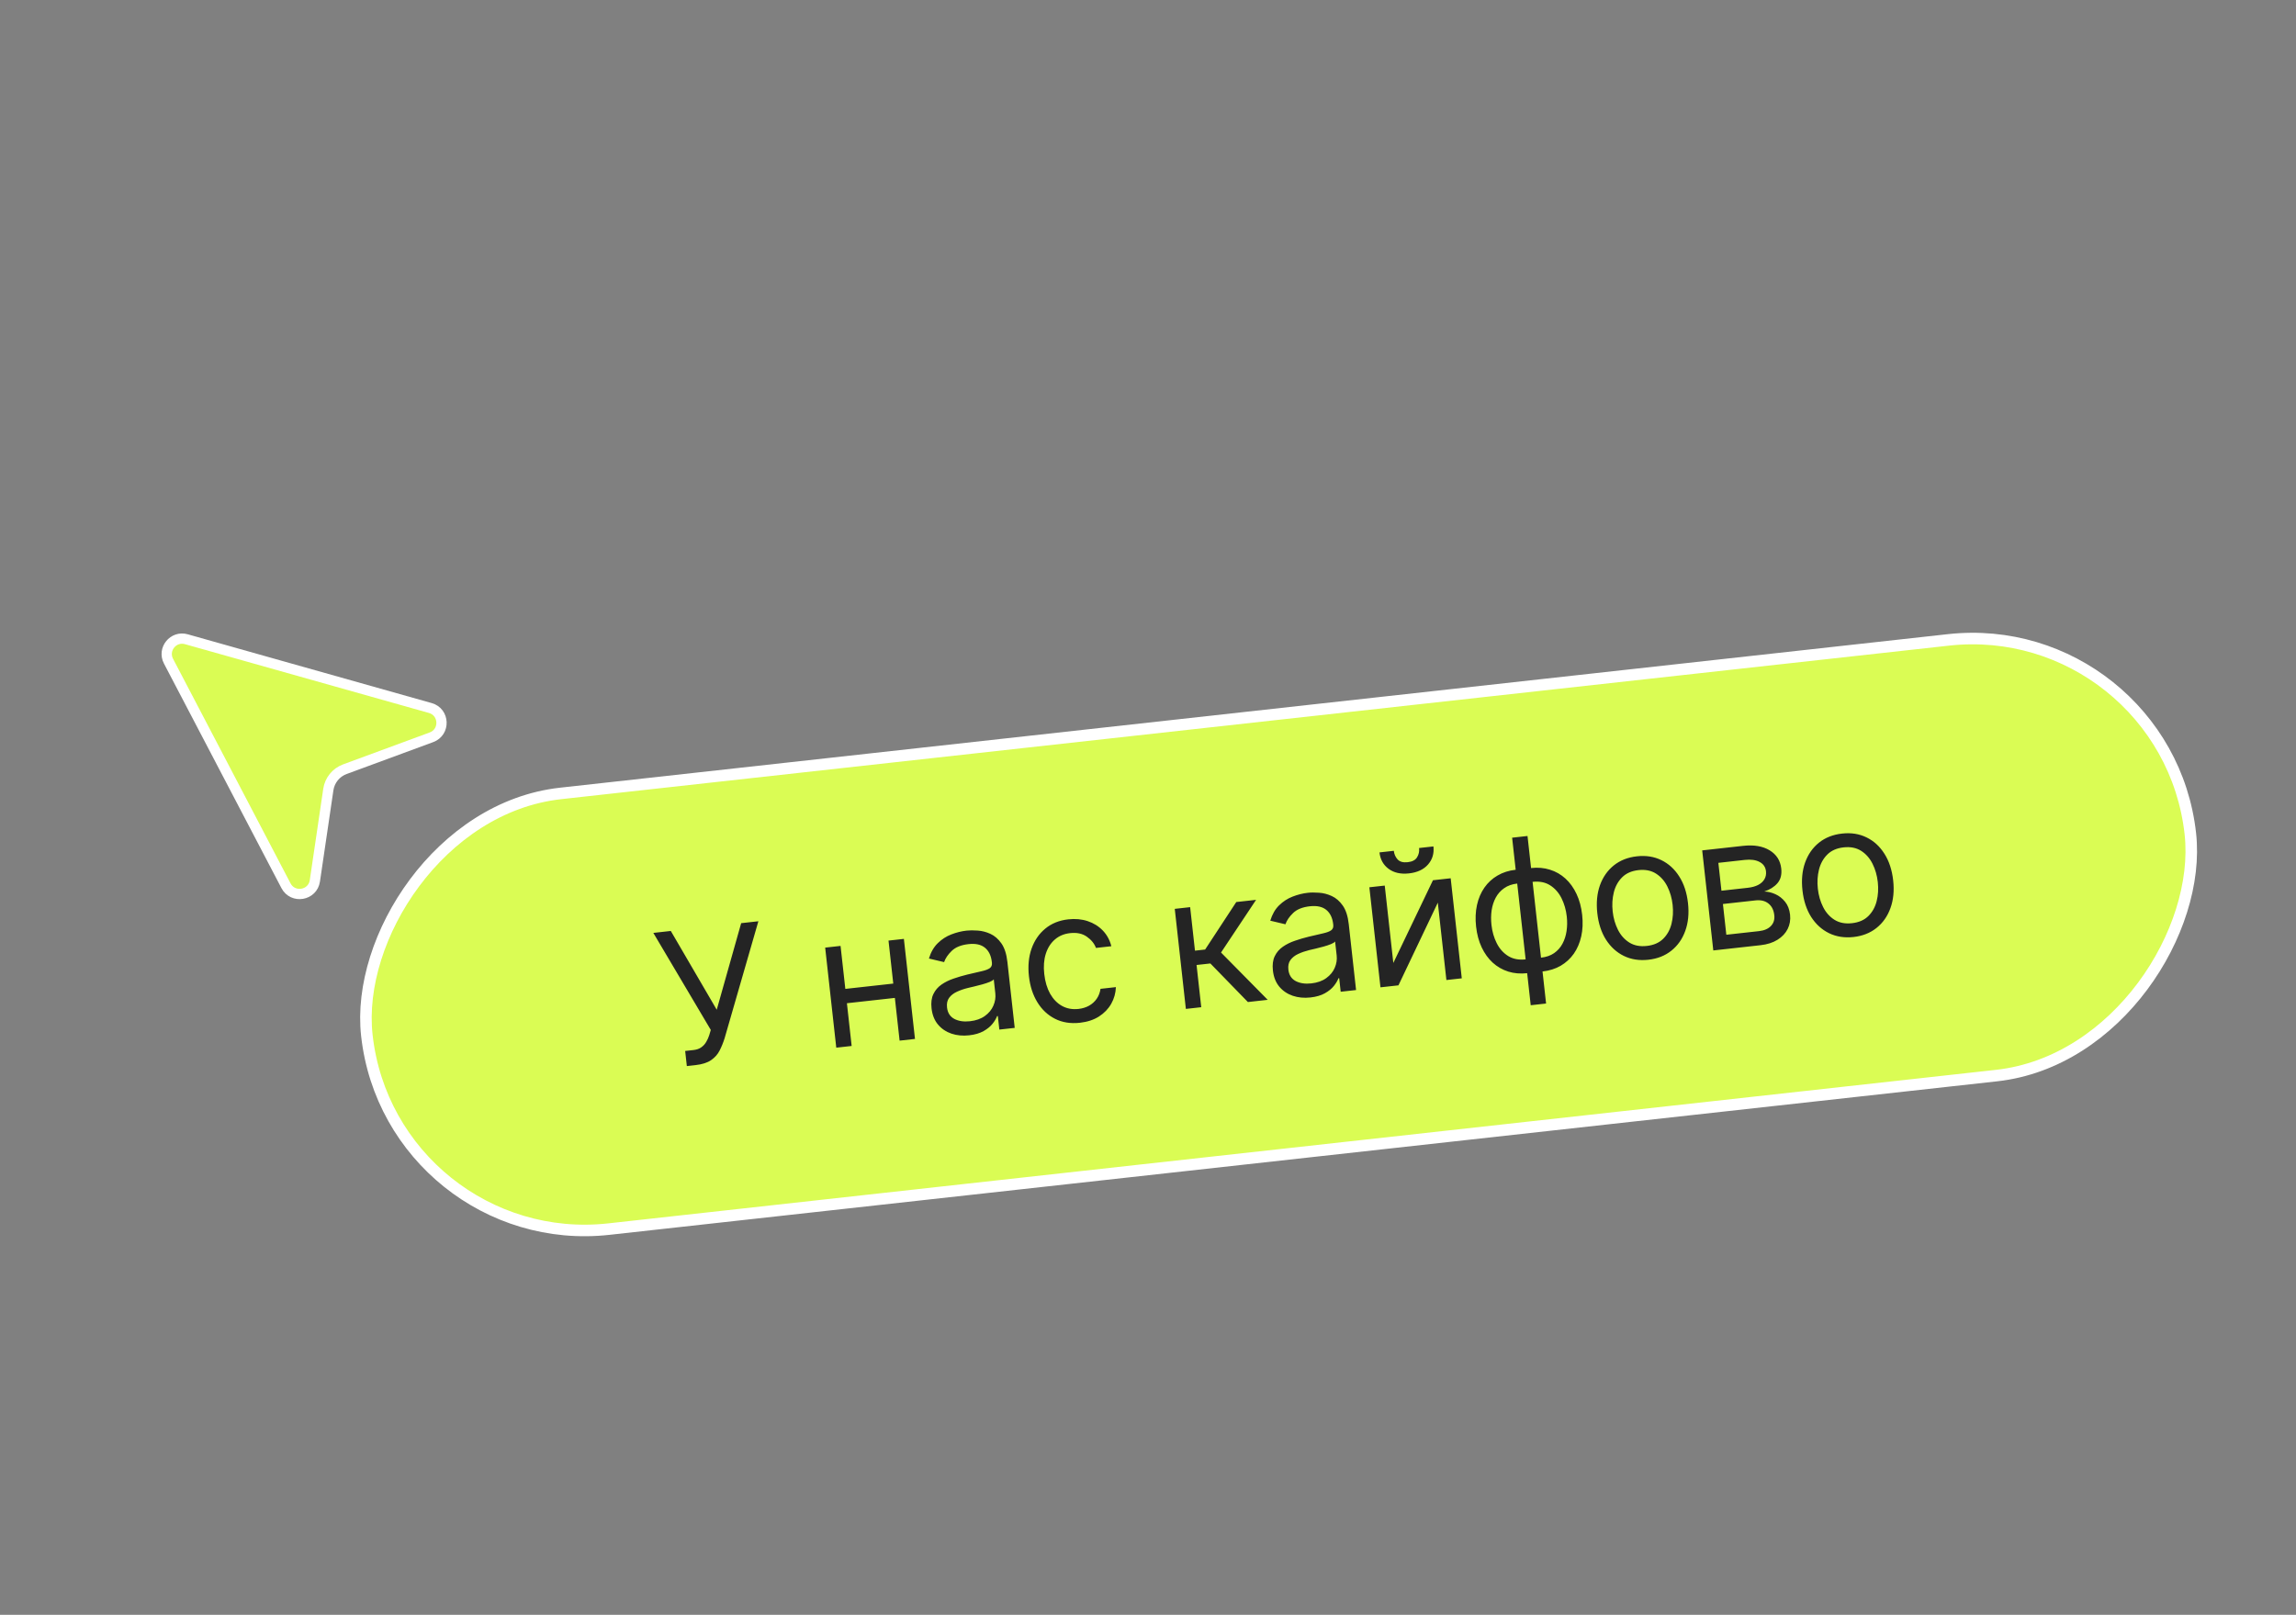
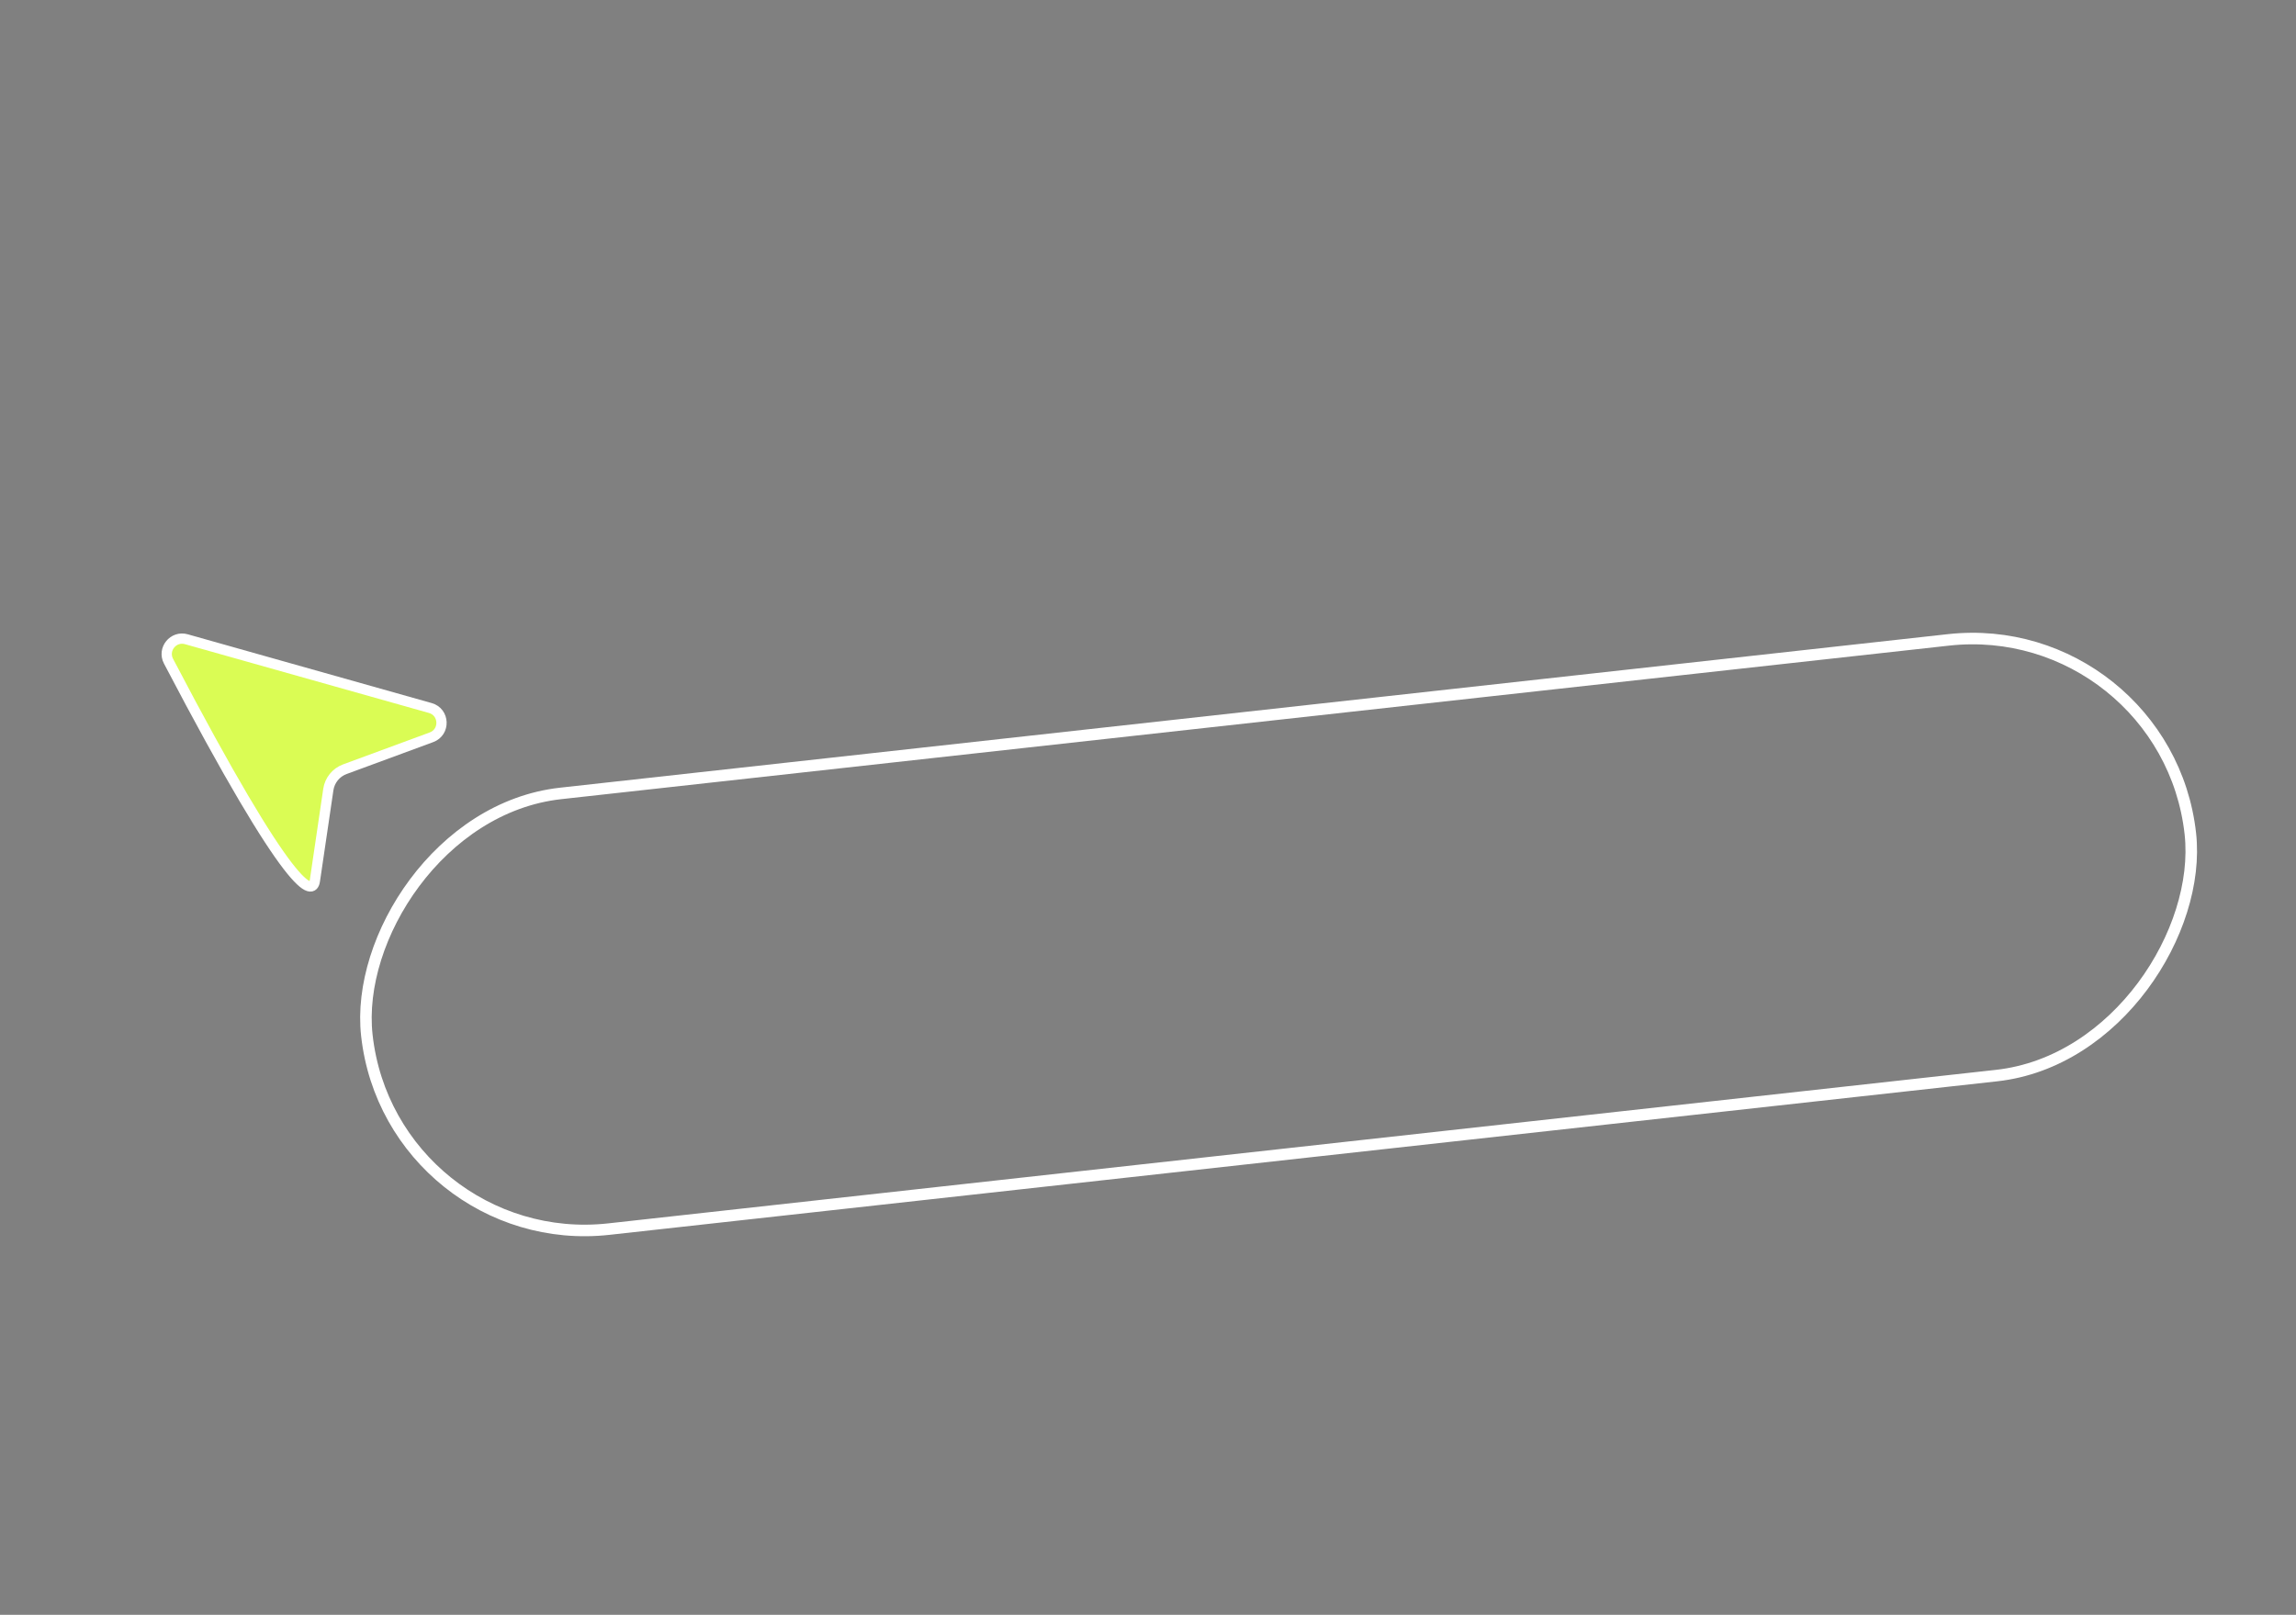
<svg xmlns="http://www.w3.org/2000/svg" width="199" height="140" viewBox="0 0 199 140" fill="none">
  <rect x="0" y="0" width="199" height="140" fill="#808080" stroke="none" />
-   <rect x="-0.442" y="0.552" width="159" height="38" rx="19" transform="matrix(-0.994 0.11 0.11 0.994 187.252 52.888)" fill="#DAFC54" />
  <rect x="-0.442" y="0.552" width="159" height="38" rx="19" transform="matrix(-0.994 0.11 0.11 0.994 187.252 52.888)" stroke="white" />
-   <path d="M59.53 92.426L59.385 91.116L60.108 91.036C60.386 91.005 60.614 90.924 60.79 90.794C60.97 90.664 61.112 90.505 61.217 90.318C61.326 90.131 61.411 89.938 61.473 89.741L61.606 89.292L56.626 80.88L58.14 80.712L62.121 87.542L64.239 80.036L65.73 79.871L62.806 90.005C62.688 90.384 62.544 90.739 62.375 91.07C62.21 91.401 61.965 91.68 61.639 91.906C61.318 92.132 60.863 92.278 60.276 92.343L59.53 92.426ZM77.739 85.239L77.877 86.481L73.088 87.012L72.95 85.77L77.739 85.239ZM72.853 82.008L73.815 90.682L72.482 90.83L71.52 82.156L72.853 82.008ZM78.342 81.399L79.304 90.073L77.971 90.221L77.009 81.547L78.342 81.399ZM83.995 89.759C83.445 89.82 82.935 89.772 82.464 89.614C81.993 89.453 81.603 89.189 81.296 88.823C80.988 88.453 80.803 87.986 80.74 87.421C80.685 86.924 80.738 86.511 80.9 86.18C81.061 85.846 81.296 85.572 81.603 85.359C81.911 85.146 82.258 84.974 82.644 84.844C83.033 84.709 83.426 84.593 83.823 84.496C84.343 84.369 84.764 84.271 85.088 84.201C85.415 84.127 85.649 84.038 85.79 83.934C85.935 83.831 85.995 83.672 85.972 83.457L85.966 83.412C85.905 82.855 85.704 82.439 85.365 82.164C85.03 81.888 84.555 81.785 83.942 81.853C83.305 81.923 82.822 82.118 82.491 82.437C82.161 82.755 81.94 83.081 81.828 83.413L80.513 83.102C80.68 82.55 80.936 82.106 81.28 81.771C81.627 81.431 82.018 81.178 82.453 81.012C82.892 80.841 83.329 80.732 83.766 80.683C84.045 80.652 84.368 80.651 84.737 80.678C85.11 80.702 85.476 80.796 85.838 80.962C86.203 81.128 86.521 81.403 86.793 81.788C87.064 82.174 87.238 82.711 87.314 83.4L87.948 89.115L86.615 89.262L86.485 88.088L86.417 88.095C86.348 88.293 86.219 88.512 86.032 88.75C85.846 88.988 85.585 89.201 85.252 89.391C84.918 89.58 84.499 89.703 83.995 89.759ZM84.066 88.539C84.593 88.481 85.025 88.328 85.364 88.081C85.706 87.833 85.951 87.535 86.099 87.187C86.251 86.839 86.307 86.484 86.267 86.123L86.132 84.903C86.083 84.977 85.966 85.053 85.78 85.13C85.597 85.204 85.384 85.275 85.14 85.344C84.9 85.409 84.665 85.469 84.434 85.525C84.208 85.577 84.024 85.621 83.883 85.655C83.541 85.739 83.226 85.848 82.936 85.983C82.649 86.114 82.425 86.289 82.263 86.509C82.104 86.725 82.043 87.002 82.081 87.341C82.132 87.804 82.342 88.136 82.711 88.335C83.083 88.53 83.535 88.598 84.066 88.539ZM93.606 88.67C92.793 88.76 92.072 88.646 91.442 88.327C90.812 88.008 90.301 87.529 89.91 86.89C89.519 86.252 89.276 85.499 89.18 84.633C89.082 83.752 89.158 82.957 89.407 82.247C89.659 81.533 90.056 80.954 90.598 80.509C91.142 80.06 91.806 79.792 92.589 79.705C93.199 79.637 93.761 79.689 94.276 79.861C94.79 80.032 95.226 80.304 95.584 80.676C95.942 81.048 96.188 81.501 96.323 82.035L94.991 82.183C94.845 81.799 94.581 81.473 94.197 81.207C93.816 80.937 93.332 80.834 92.745 80.9C92.225 80.957 91.785 81.143 91.423 81.458C91.065 81.768 90.804 82.18 90.64 82.694C90.479 83.203 90.435 83.785 90.508 84.44C90.582 85.111 90.752 85.682 91.018 86.156C91.288 86.629 91.632 86.982 92.05 87.213C92.472 87.445 92.947 87.531 93.474 87.473C93.82 87.434 94.128 87.339 94.397 87.188C94.666 87.036 94.885 86.836 95.056 86.588C95.227 86.341 95.336 86.054 95.384 85.729L96.717 85.581C96.698 86.102 96.563 86.583 96.311 87.027C96.062 87.466 95.709 87.833 95.25 88.128C94.794 88.418 94.246 88.599 93.606 88.67ZM102.782 87.47L101.82 78.796L103.153 78.648L103.571 82.42L104.452 82.322L107.151 78.204L108.868 78.014L105.83 82.581L109.875 86.683L108.158 86.874L104.906 83.53L103.709 83.662L104.115 87.322L102.782 87.47ZM113.58 86.478C113.031 86.539 112.52 86.491 112.05 86.333C111.578 86.172 111.189 85.909 110.881 85.543C110.574 85.173 110.388 84.705 110.326 84.141C110.271 83.644 110.324 83.23 110.485 82.9C110.647 82.565 110.881 82.292 111.189 82.079C111.497 81.865 111.844 81.693 112.229 81.563C112.618 81.428 113.011 81.312 113.408 81.215C113.928 81.089 114.35 80.99 114.673 80.92C115.001 80.846 115.235 80.757 115.376 80.654C115.52 80.55 115.581 80.391 115.557 80.176L115.552 80.131C115.49 79.574 115.29 79.158 114.951 78.883C114.615 78.608 114.141 78.504 113.527 78.572C112.891 78.643 112.407 78.837 112.077 79.156C111.746 79.475 111.525 79.8 111.413 80.133L110.098 79.821C110.266 79.269 110.521 78.825 110.865 78.49C111.213 78.15 111.604 77.897 112.039 77.731C112.477 77.561 112.915 77.451 113.352 77.403C113.63 77.372 113.954 77.37 114.323 77.398C114.695 77.421 115.062 77.516 115.423 77.682C115.788 77.847 116.107 78.122 116.378 78.507C116.65 78.893 116.823 79.43 116.9 80.119L117.534 85.834L116.201 85.982L116.071 84.807L116.003 84.815C115.933 85.013 115.805 85.231 115.618 85.469C115.431 85.707 115.171 85.921 114.837 86.11C114.504 86.299 114.085 86.422 113.58 86.478ZM113.651 85.258C114.178 85.2 114.611 85.047 114.949 84.8C115.292 84.552 115.537 84.255 115.685 83.907C115.837 83.558 115.893 83.203 115.853 82.842L115.717 81.622C115.668 81.696 115.551 81.772 115.365 81.85C115.183 81.923 114.97 81.995 114.726 82.064C114.485 82.128 114.25 82.189 114.02 82.245C113.793 82.296 113.609 82.34 113.468 82.374C113.127 82.458 112.811 82.567 112.522 82.702C112.235 82.833 112.011 83.009 111.848 83.229C111.689 83.445 111.628 83.722 111.666 84.061C111.717 84.524 111.927 84.855 112.296 85.054C112.669 85.249 113.12 85.317 113.651 85.258ZM120.763 83.486L124.198 76.314L125.734 76.144L126.696 84.818L125.363 84.966L124.619 78.257L121.207 85.427L119.648 85.599L118.686 76.925L120.019 76.778L120.763 83.486ZM122.996 73.52L124.239 73.383C124.306 73.993 124.151 74.515 123.772 74.949C123.393 75.384 122.843 75.641 122.12 75.721C121.408 75.8 120.82 75.669 120.356 75.328C119.895 74.987 119.63 74.511 119.563 73.901L120.805 73.763C120.838 74.057 120.947 74.306 121.134 74.51C121.324 74.714 121.617 74.794 122.012 74.75C122.407 74.706 122.678 74.564 122.822 74.323C122.971 74.082 123.029 73.814 122.996 73.52ZM132.671 87.151L131.06 72.626L132.393 72.478L134.003 87.003L132.671 87.151ZM132.363 84.373C131.775 84.438 131.229 84.391 130.724 84.234C130.218 84.073 129.77 83.816 129.381 83.463C128.99 83.106 128.671 82.663 128.421 82.134C128.172 81.605 128.011 81.006 127.936 80.336C127.861 79.658 127.887 79.034 128.014 78.463C128.141 77.889 128.356 77.385 128.659 76.951C128.961 76.518 129.342 76.169 129.8 75.904C130.258 75.636 130.781 75.47 131.368 75.405L131.775 75.36L132.769 84.327L132.363 84.373ZM132.23 83.175L132.456 83.15L131.727 76.577L131.501 76.602C131.057 76.651 130.681 76.784 130.373 77.001C130.065 77.215 129.821 77.487 129.641 77.82C129.464 78.148 129.345 78.516 129.283 78.923C129.225 79.33 129.221 79.751 129.269 80.188C129.333 80.768 129.485 81.296 129.725 81.772C129.964 82.249 130.293 82.618 130.711 82.881C131.129 83.143 131.635 83.241 132.23 83.175ZM133.695 84.225L133.289 84.27L132.294 75.302L132.701 75.257C133.288 75.192 133.835 75.24 134.34 75.401C134.846 75.558 135.293 75.816 135.684 76.172C136.074 76.529 136.394 76.974 136.643 77.507C136.893 78.035 137.055 78.639 137.13 79.316C137.204 79.986 137.178 80.607 137.05 81.177C136.923 81.748 136.708 82.25 136.406 82.684C136.103 83.114 135.722 83.463 135.264 83.731C134.806 83.995 134.283 84.159 133.695 84.225ZM133.563 83.028C134.011 82.978 134.387 82.848 134.691 82.639C134.999 82.426 135.242 82.155 135.419 81.827C135.599 81.494 135.719 81.127 135.777 80.724C135.838 80.317 135.845 79.897 135.797 79.464C135.733 78.884 135.581 78.354 135.341 77.874C135.101 77.394 134.772 77.02 134.353 76.754C133.935 76.488 133.429 76.388 132.834 76.454L132.608 76.479L133.337 83.052L133.563 83.028ZM142.869 83.207C142.086 83.294 141.378 83.184 140.746 82.877C140.117 82.569 139.6 82.099 139.194 81.465C138.792 80.832 138.542 80.067 138.442 79.171C138.342 78.267 138.419 77.46 138.671 76.75C138.928 76.039 139.329 75.465 139.875 75.027C140.425 74.589 141.091 74.326 141.874 74.24C142.657 74.153 143.363 74.263 143.992 74.571C144.624 74.878 145.142 75.35 145.544 75.988C145.95 76.625 146.203 77.395 146.303 78.299C146.403 79.195 146.324 79.996 146.067 80.703C145.814 81.41 145.412 81.982 144.862 82.42C144.316 82.858 143.652 83.121 142.869 83.207ZM142.736 82.01C143.331 81.944 143.803 81.737 144.154 81.39C144.504 81.043 144.744 80.61 144.873 80.093C145.002 79.575 145.035 79.027 144.971 78.447C144.906 77.867 144.754 77.337 144.514 76.857C144.274 76.376 143.945 76.003 143.527 75.737C143.109 75.471 142.602 75.371 142.007 75.437C141.412 75.503 140.94 75.712 140.59 76.063C140.24 76.414 140.001 76.85 139.872 77.371C139.743 77.893 139.711 78.443 139.775 79.023C139.839 79.603 139.991 80.131 140.231 80.607C140.471 81.084 140.799 81.453 141.217 81.716C141.635 81.978 142.141 82.076 142.736 82.01ZM148.496 82.401L147.534 73.726L151.08 73.333C152.014 73.23 152.779 73.358 153.375 73.719C153.972 74.08 154.308 74.606 154.385 75.299C154.444 75.826 154.333 76.252 154.052 76.576C153.772 76.897 153.392 77.136 152.914 77.292C153.239 77.301 153.562 77.38 153.883 77.527C154.208 77.674 154.488 77.894 154.723 78.189C154.957 78.479 155.099 78.852 155.15 79.307C155.199 79.752 155.13 80.161 154.943 80.537C154.756 80.912 154.463 81.224 154.064 81.474C153.665 81.725 153.171 81.882 152.584 81.947L148.496 82.401ZM149.625 81.04L152.449 80.727C152.908 80.676 153.256 80.527 153.491 80.28C153.727 80.033 153.824 79.721 153.782 79.345C153.732 78.897 153.563 78.559 153.275 78.332C152.987 78.101 152.613 78.011 152.153 78.062L149.33 78.375L149.625 81.04ZM149.202 77.223L151.483 76.97C151.841 76.93 152.143 76.847 152.388 76.721C152.632 76.591 152.812 76.426 152.927 76.227C153.046 76.023 153.091 75.793 153.062 75.537C153.022 75.172 152.838 74.903 152.51 74.73C152.182 74.553 151.75 74.494 151.215 74.553L148.934 74.806L149.202 77.223ZM160.651 81.236C159.868 81.322 159.16 81.212 158.528 80.905C157.899 80.597 157.382 80.127 156.976 79.494C156.575 78.86 156.324 78.095 156.225 77.199C156.124 76.295 156.201 75.488 156.454 74.778C156.71 74.067 157.111 73.493 157.657 73.055C158.207 72.617 158.874 72.355 159.657 72.268C160.44 72.181 161.146 72.291 161.774 72.599C162.407 72.906 162.924 73.379 163.326 74.016C163.732 74.653 163.985 75.424 164.086 76.327C164.185 77.223 164.106 78.025 163.849 78.731C163.596 79.438 163.194 80.01 162.645 80.449C162.099 80.886 161.434 81.149 160.651 81.236ZM160.518 80.038C161.113 79.972 161.586 79.766 161.936 79.418C162.286 79.071 162.526 78.638 162.655 78.121C162.785 77.603 162.817 77.055 162.753 76.475C162.689 75.895 162.536 75.365 162.296 74.885C162.056 74.405 161.727 74.031 161.309 73.765C160.891 73.499 160.384 73.399 159.789 73.465C159.195 73.531 158.722 73.74 158.373 74.091C158.023 74.442 157.783 74.878 157.654 75.4C157.525 75.921 157.493 76.471 157.557 77.051C157.622 77.631 157.774 78.159 158.013 78.635C158.253 79.112 158.582 79.481 158.999 79.744C159.417 80.006 159.923 80.104 160.518 80.038Z" fill="#242424" />
-   <path d="M16.149 55.419C15.022 55.101 14.062 56.285 14.604 57.322L24.787 76.791C25.387 77.936 27.103 77.645 27.291 76.366L28.457 68.452C28.576 67.647 29.125 66.97 29.889 66.688L37.394 63.921C38.607 63.474 38.539 61.734 37.295 61.383L16.149 55.419Z" fill="#DAFC54" stroke="white" stroke-width="0.89" />
+   <path d="M16.149 55.419C15.022 55.101 14.062 56.285 14.604 57.322C25.387 77.936 27.103 77.645 27.291 76.366L28.457 68.452C28.576 67.647 29.125 66.97 29.889 66.688L37.394 63.921C38.607 63.474 38.539 61.734 37.295 61.383L16.149 55.419Z" fill="#DAFC54" stroke="white" stroke-width="0.89" />
</svg>